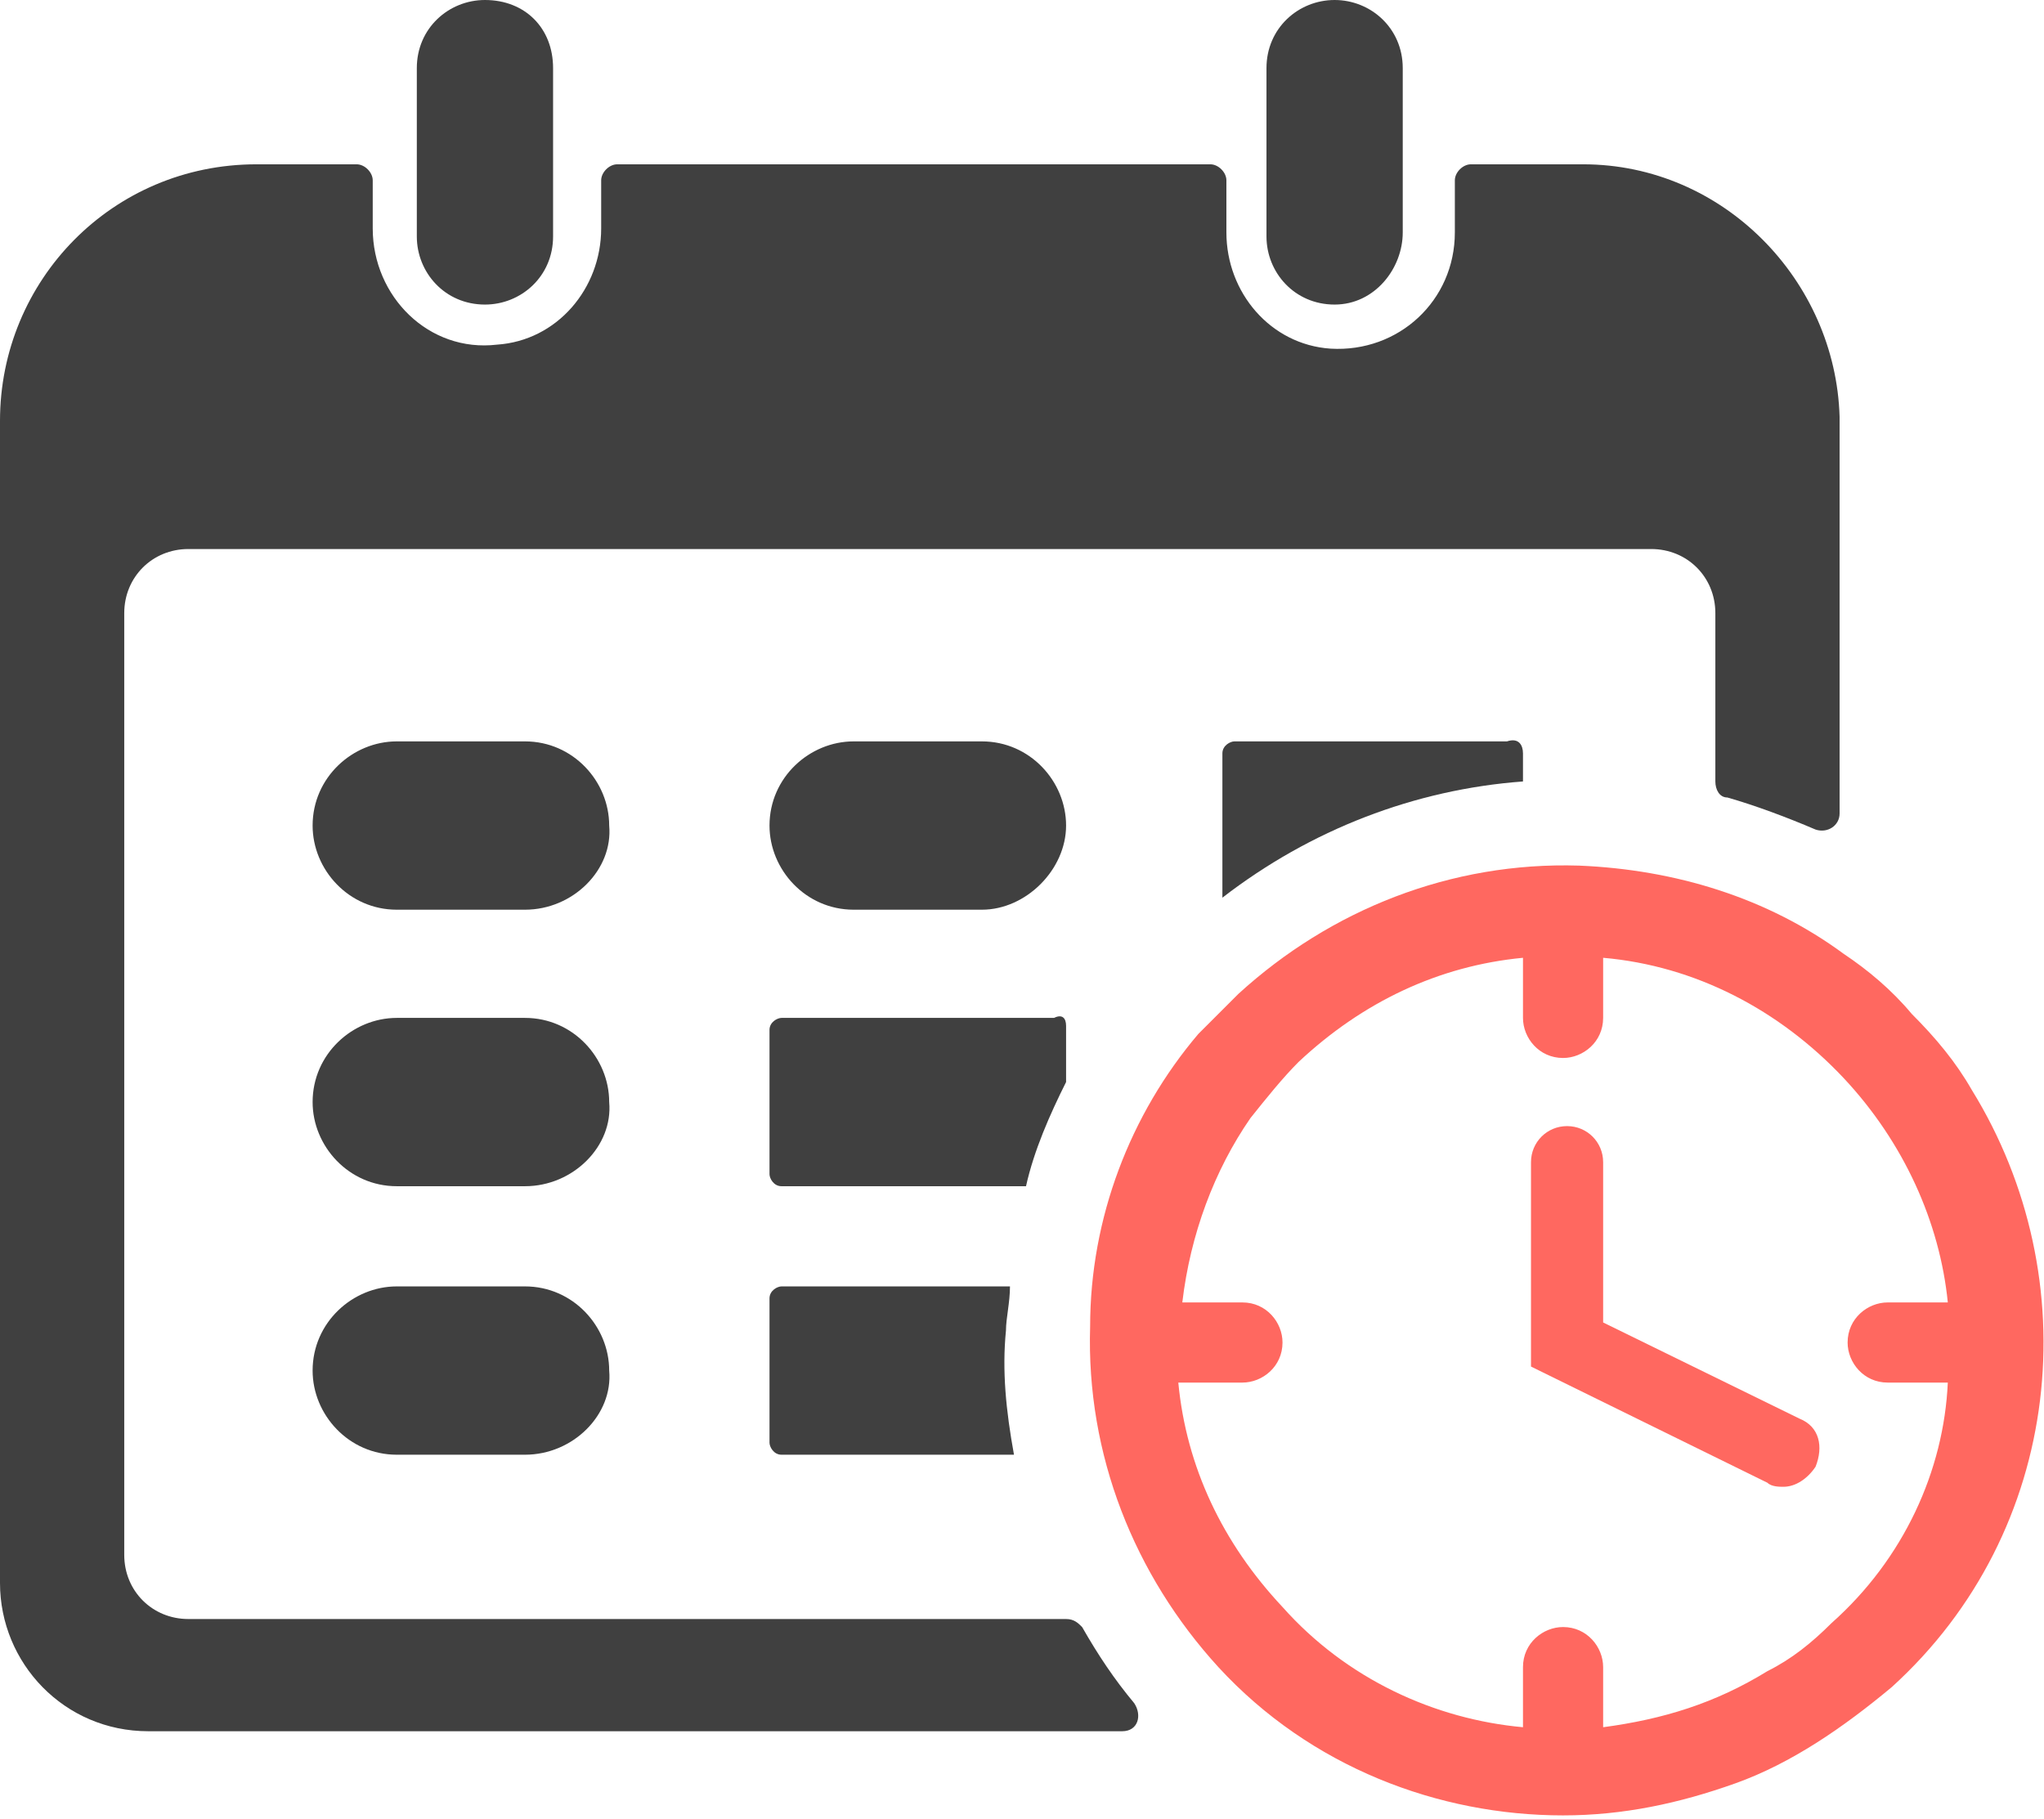
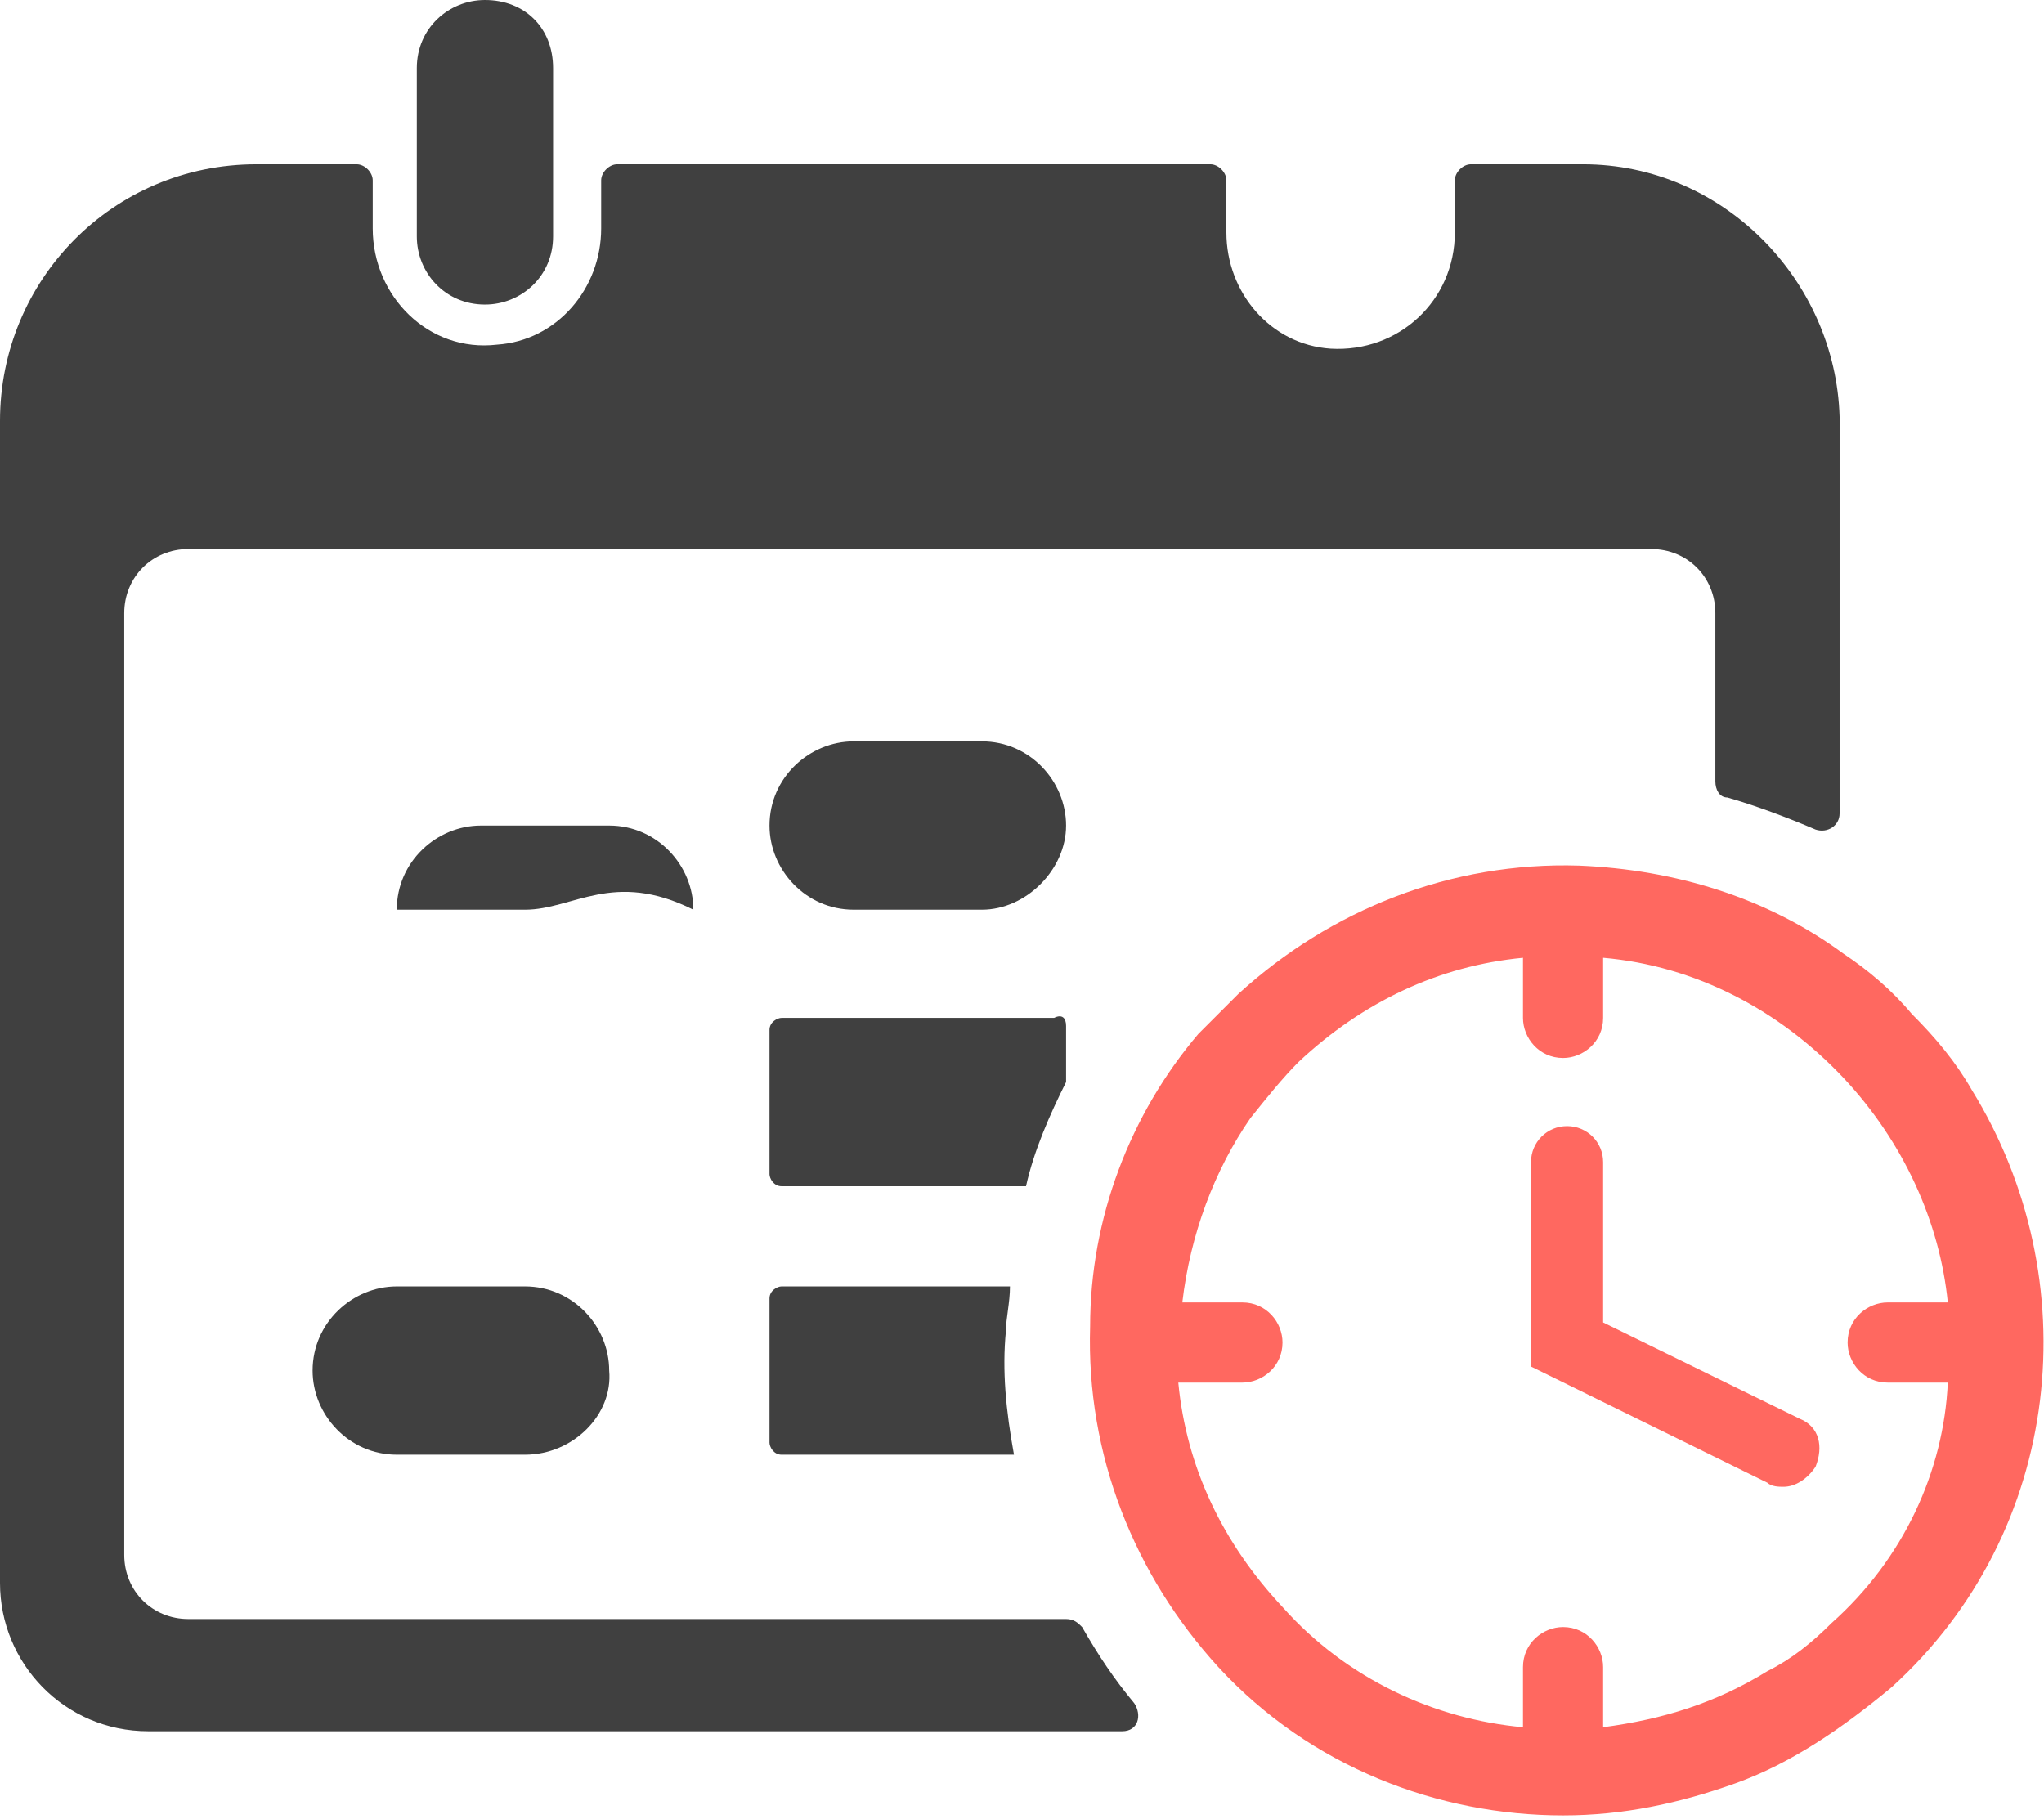
<svg xmlns="http://www.w3.org/2000/svg" version="1.1" x="0px" y="0px" width="51px" height="45.4px" viewBox="0 0 51 45.4" enable-background="new 0 0 51 45.4" xml:space="preserve">
  <g id="レイヤー_1">
</g>
  <g id="svg2996">
</g>
  <g id="編集モード">
</g>
  <g id="bg">
</g>
  <g id="Layer_1">
    <g id="XMLID_00000013157238899936955740000007271946413089040790_">
      <path id="XMLID_00000137090264658479867830000013167174938383923843_" fill="#404040" d="M39.5,4.1h-2.8c-0.2,0-0.4,0.2-0.4,0.4    v1.3c0,1.7-1.4,3-3.1,2.9c-1.5-0.1-2.6-1.4-2.6-2.9V4.5c0-0.2-0.2-0.4-0.4-0.4H15.4c-0.2,0-0.4,0.2-0.4,0.4v1.2    c0,1.5-1.1,2.8-2.6,2.9c-1.7,0.2-3.1-1.2-3.1-2.9V4.5c0-0.2-0.2-0.4-0.4-0.4H6.4C2.8,4.1,0,7,0,10.5v29c0,2,1.6,3.7,3.7,3.7h24.3    c0.4,0,0.5-0.4,0.3-0.7c-0.5-0.6-0.9-1.2-1.3-1.9c-0.1-0.1-0.2-0.2-0.4-0.2H4.7c-0.9,0-1.6-0.7-1.6-1.6V15.3    c0-0.9,0.7-1.6,1.6-1.6h36.5c0.9,0,1.6,0.7,1.6,1.6v4.2c0,0.2,0.1,0.4,0.3,0.4c0.7,0.2,1.5,0.5,2.2,0.8c0.3,0.1,0.6-0.1,0.6-0.4    v-9.9C45.8,7,43,4.1,39.5,4.1z" />
-       <path id="XMLID_00000150806700600274601620000008115015306159983777_" fill="#404040" d="M13.1,22.7H9.9c-1.2,0-2.1-1-2.1-2.1v0    c0-1.2,1-2.1,2.1-2.1h3.2c1.2,0,2.1,1,2.1,2.1v0C15.3,21.7,14.3,22.7,13.1,22.7z" />
+       <path id="XMLID_00000150806700600274601620000008115015306159983777_" fill="#404040" d="M13.1,22.7H9.9v0    c0-1.2,1-2.1,2.1-2.1h3.2c1.2,0,2.1,1,2.1,2.1v0C15.3,21.7,14.3,22.7,13.1,22.7z" />
      <path id="XMLID_00000103242814075382384400000009577010434677919908_" fill="#404040" d="M24.5,22.7h-3.2c-1.2,0-2.1-1-2.1-2.1v0    c0-1.2,1-2.1,2.1-2.1h3.2c1.2,0,2.1,1,2.1,2.1v0C26.6,21.7,25.6,22.7,24.5,22.7z" />
-       <path id="XMLID_00000020370742682522369450000000175803071622323874_" fill="#404040" d="M38,18.8v0.7c-2.7,0.2-5.3,1.2-7.5,2.9    v-3.6c0-0.2,0.2-0.3,0.3-0.3h6.8C37.9,18.4,38,18.6,38,18.8z" />
-       <path id="XMLID_00000097490572569476795300000015339972401951967404_" fill="#404040" d="M13.1,29.6H9.9c-1.2,0-2.1-1-2.1-2.1v0    c0-1.2,1-2.1,2.1-2.1h3.2c1.2,0,2.1,1,2.1,2.1v0C15.3,28.6,14.3,29.6,13.1,29.6z" />
      <path id="XMLID_00000181785283490827948450000008267695694490132891_" fill="#404040" d="M26.6,25.6V27c-0.4,0.8-0.8,1.7-1,2.6    h-6.1c-0.2,0-0.3-0.2-0.3-0.3v-3.6c0-0.2,0.2-0.3,0.3-0.3h6.8C26.5,25.3,26.6,25.4,26.6,25.6z" />
      <path id="XMLID_00000010272879259020696030000012542017261890216613_" fill="#404040" d="M13.1,36.3H9.9c-1.2,0-2.1-1-2.1-2.1v0    c0-1.2,1-2.1,2.1-2.1h3.2c1.2,0,2.1,1,2.1,2.1v0C15.3,35.3,14.3,36.3,13.1,36.3z" />
      <path id="XMLID_00000055686712715632556540000001959004900278278303_" fill="#404040" d="M25.3,36.3h-5.8c-0.2,0-0.3-0.2-0.3-0.3    v-3.6c0-0.2,0.2-0.3,0.3-0.3h5.7c0,0.4-0.1,0.8-0.1,1.1C25,34.2,25.1,35.2,25.3,36.3z" />
      <g id="XMLID_00000064342892905345904620000011395163661343398031_">
        <path id="XMLID_00000018941051411770819500000013717697281151569048_" fill="#404040" d="M12.1,0c-0.9,0-1.7,0.7-1.7,1.7v1.9V4     v1.9c0,0.9,0.7,1.7,1.7,1.7c0.9,0,1.7-0.7,1.7-1.7V4V3.5V1.7C13.8,0.7,13.1,0,12.1,0z" />
-         <path id="XMLID_00000116926824579332757990000001625785293113892024_" fill="#404040" d="M33.3,0c-0.9,0-1.7,0.7-1.7,1.7v1.9V4     v1.9c0,0.9,0.7,1.7,1.7,1.7S35,6.7,35,5.8V4V3.5V1.7C35,0.7,34.2,0,33.3,0z" />
      </g>
      <g id="XMLID_00000112608583574495276280000016816863592571037864_">
        <path id="XMLID_00000117664636642999153330000006497147326473934497_" fill="#FF6860" d="M49.2,27.2c-0.4-0.7-0.9-1.3-1.5-1.9     c-0.5-0.6-1.1-1.1-1.7-1.5c0,0,0,0,0,0c-1.9-1.4-4.2-2.1-6.6-2.2c-3.2-0.1-6.2,1.1-8.5,3.2c-0.3,0.3-0.7,0.7-1,1     c-1.7,2-2.7,4.6-2.7,7.3c-0.1,3.2,1.1,6.2,3.2,8.5c2.3,2.5,5.5,3.7,8.6,3.7c1.5,0,2.9-0.3,4.3-0.8c1.4-0.5,2.7-1.4,3.9-2.4     C51.5,38.2,52.1,31.9,49.2,27.2z M45.7,40.5c-0.5,0.5-1,0.9-1.6,1.2c-1.3,0.8-2.6,1.2-4.1,1.4v-1.5c0-0.5-0.4-1-1-1     c-0.5,0-1,0.4-1,1v1.5c-2.2-0.2-4.4-1.2-6-3c-1.5-1.6-2.4-3.5-2.6-5.6c0,0,0.1,0,0.1,0H31c0.5,0,1-0.4,1-1c0-0.5-0.4-1-1-1h-1.4     c0,0-0.1,0-0.1,0c0.2-1.7,0.8-3.3,1.7-4.6c0.4-0.5,0.8-1,1.2-1.4c1.6-1.5,3.5-2.4,5.6-2.6v1.5c0,0.5,0.4,1,1,1c0.5,0,1-0.4,1-1     v-1.5c2.3,0.2,4.4,1.3,6,3c1.5,1.6,2.4,3.6,2.6,5.6h-1.5c-0.5,0-1,0.4-1,1c0,0.5,0.4,1,1,1h1.5C48.5,36.7,47.5,38.9,45.7,40.5z" />
        <path id="XMLID_00000075855218715329891820000013859707752708909207_" fill="#FF6860" d="M44.9,35.4L40,33v-4     c0-0.5-0.4-0.9-0.9-0.9c-0.5,0-0.9,0.4-0.9,0.9v5.1l5.9,2.9c0.1,0.1,0.3,0.1,0.4,0.1c0.3,0,0.6-0.2,0.8-0.5     C45.5,36.1,45.4,35.6,44.9,35.4z" />
      </g>
    </g>
  </g>
  <g id="瀧_1">
</g>
</svg>